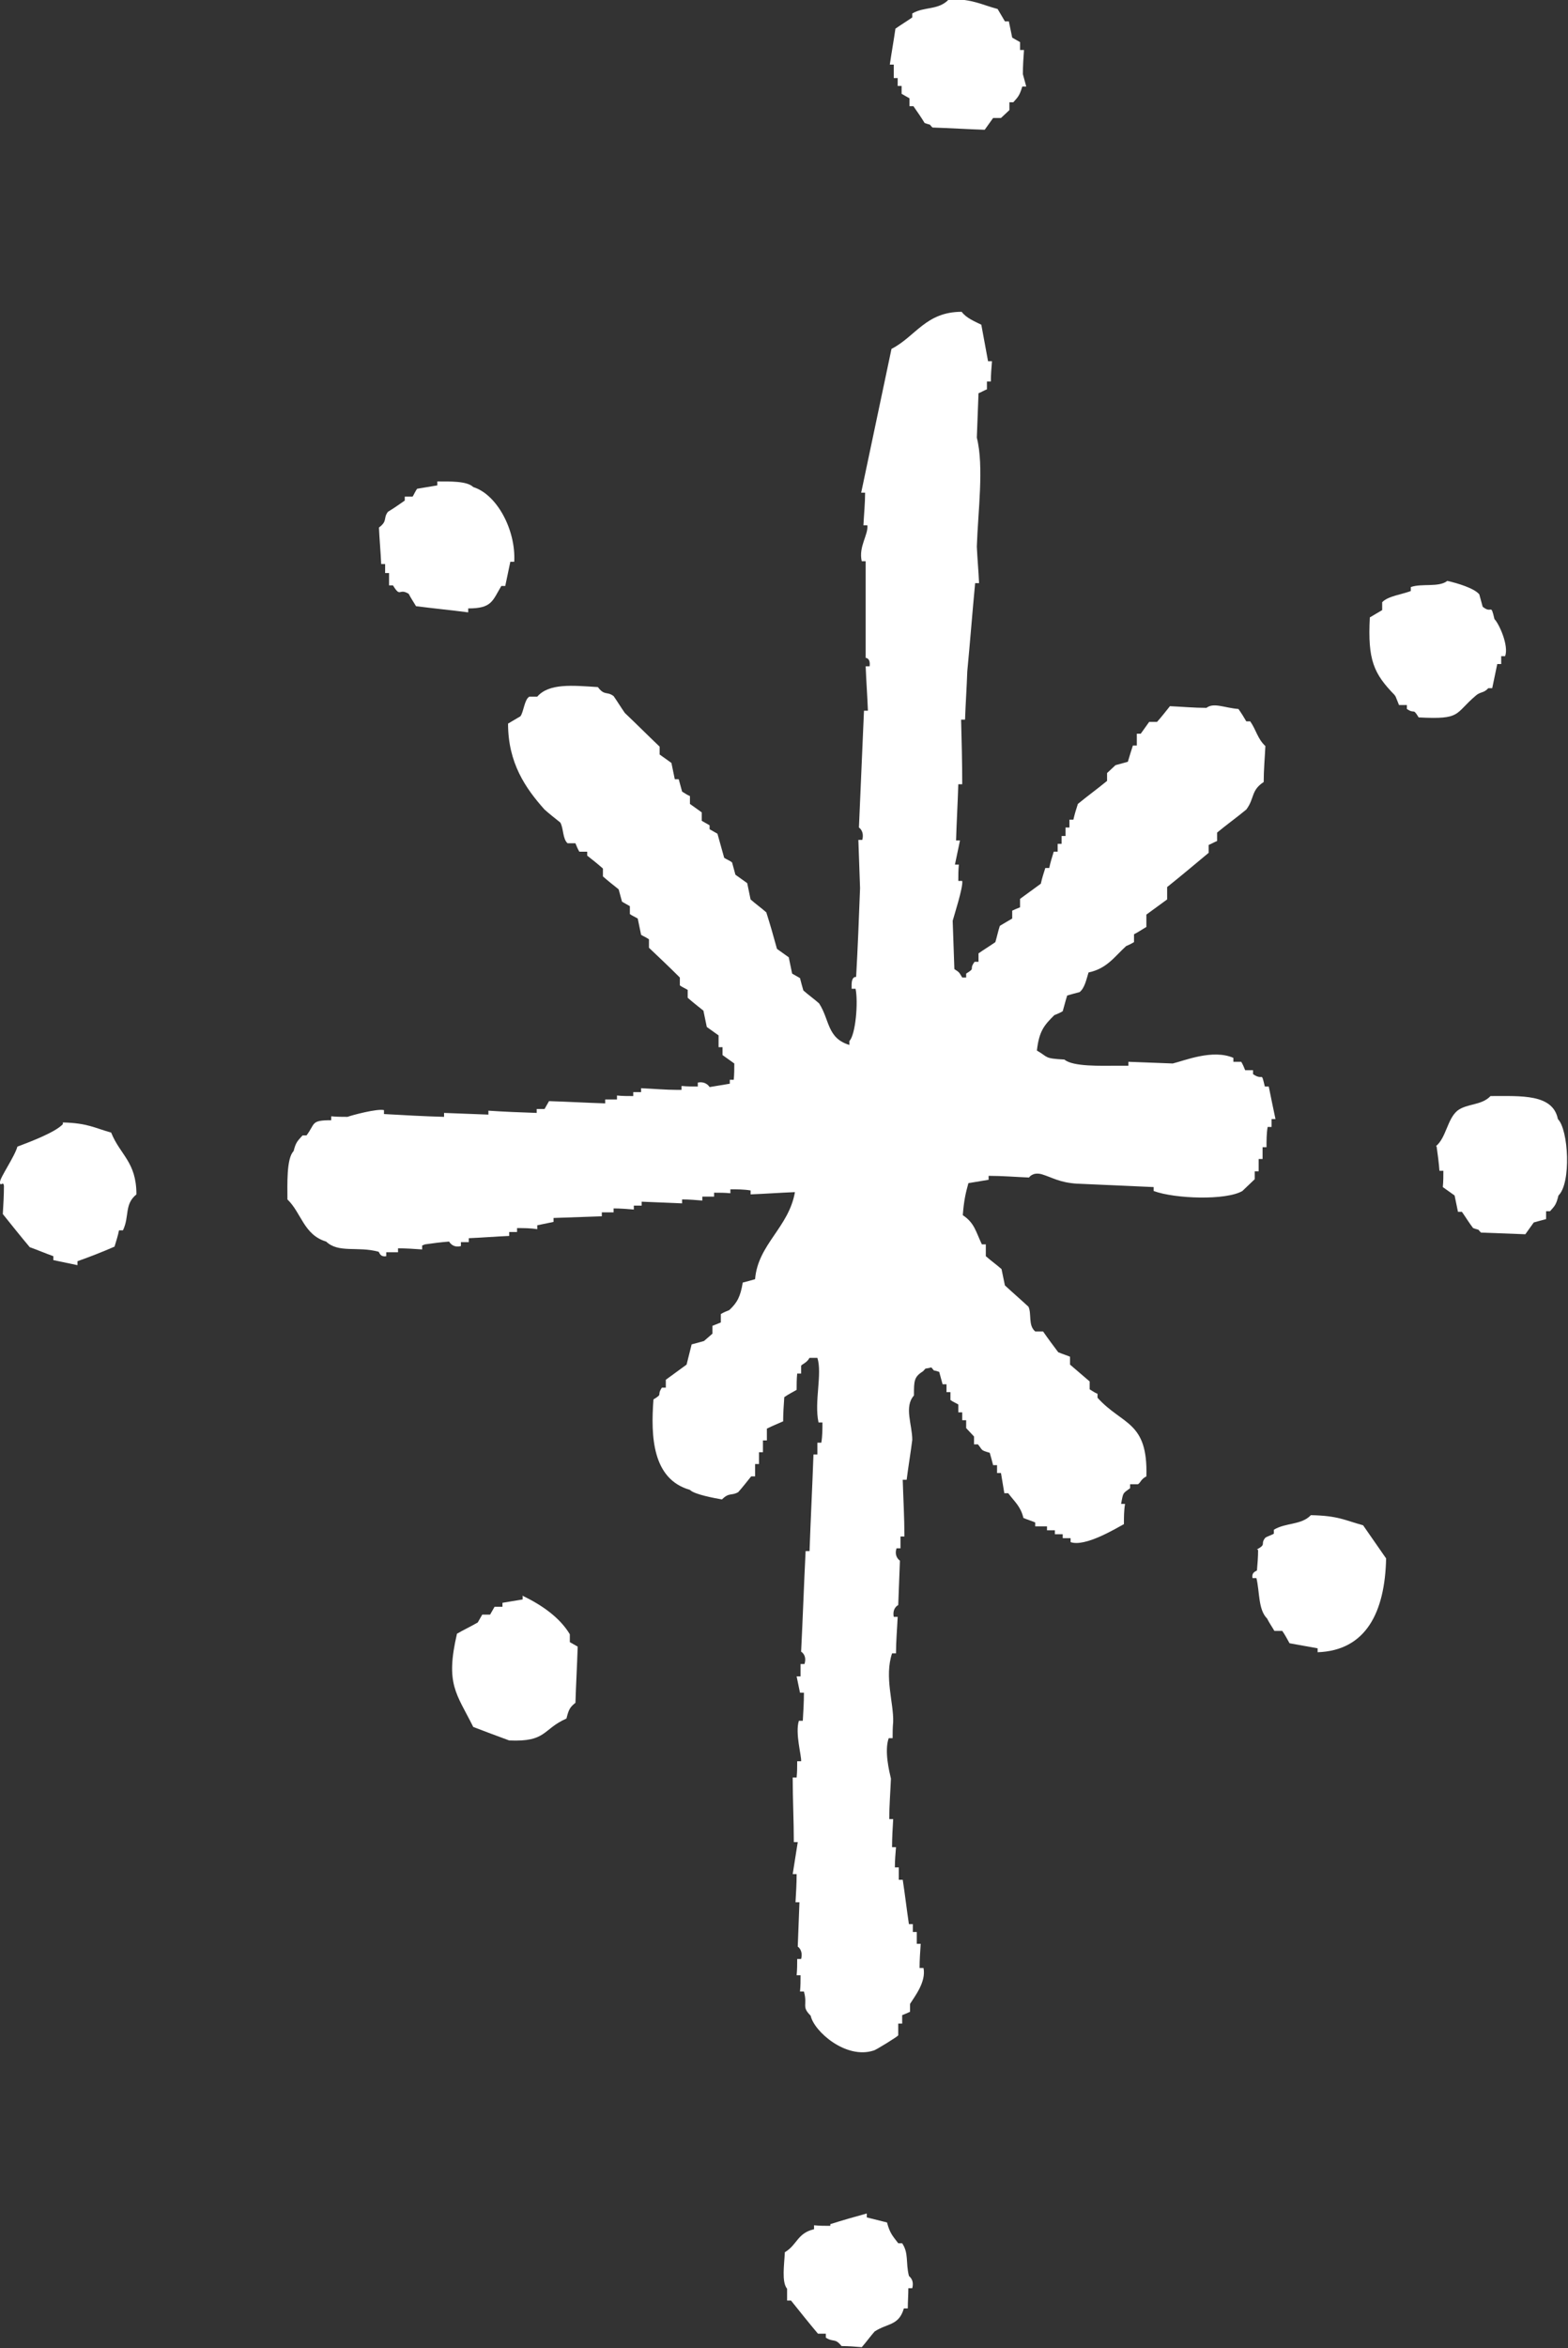
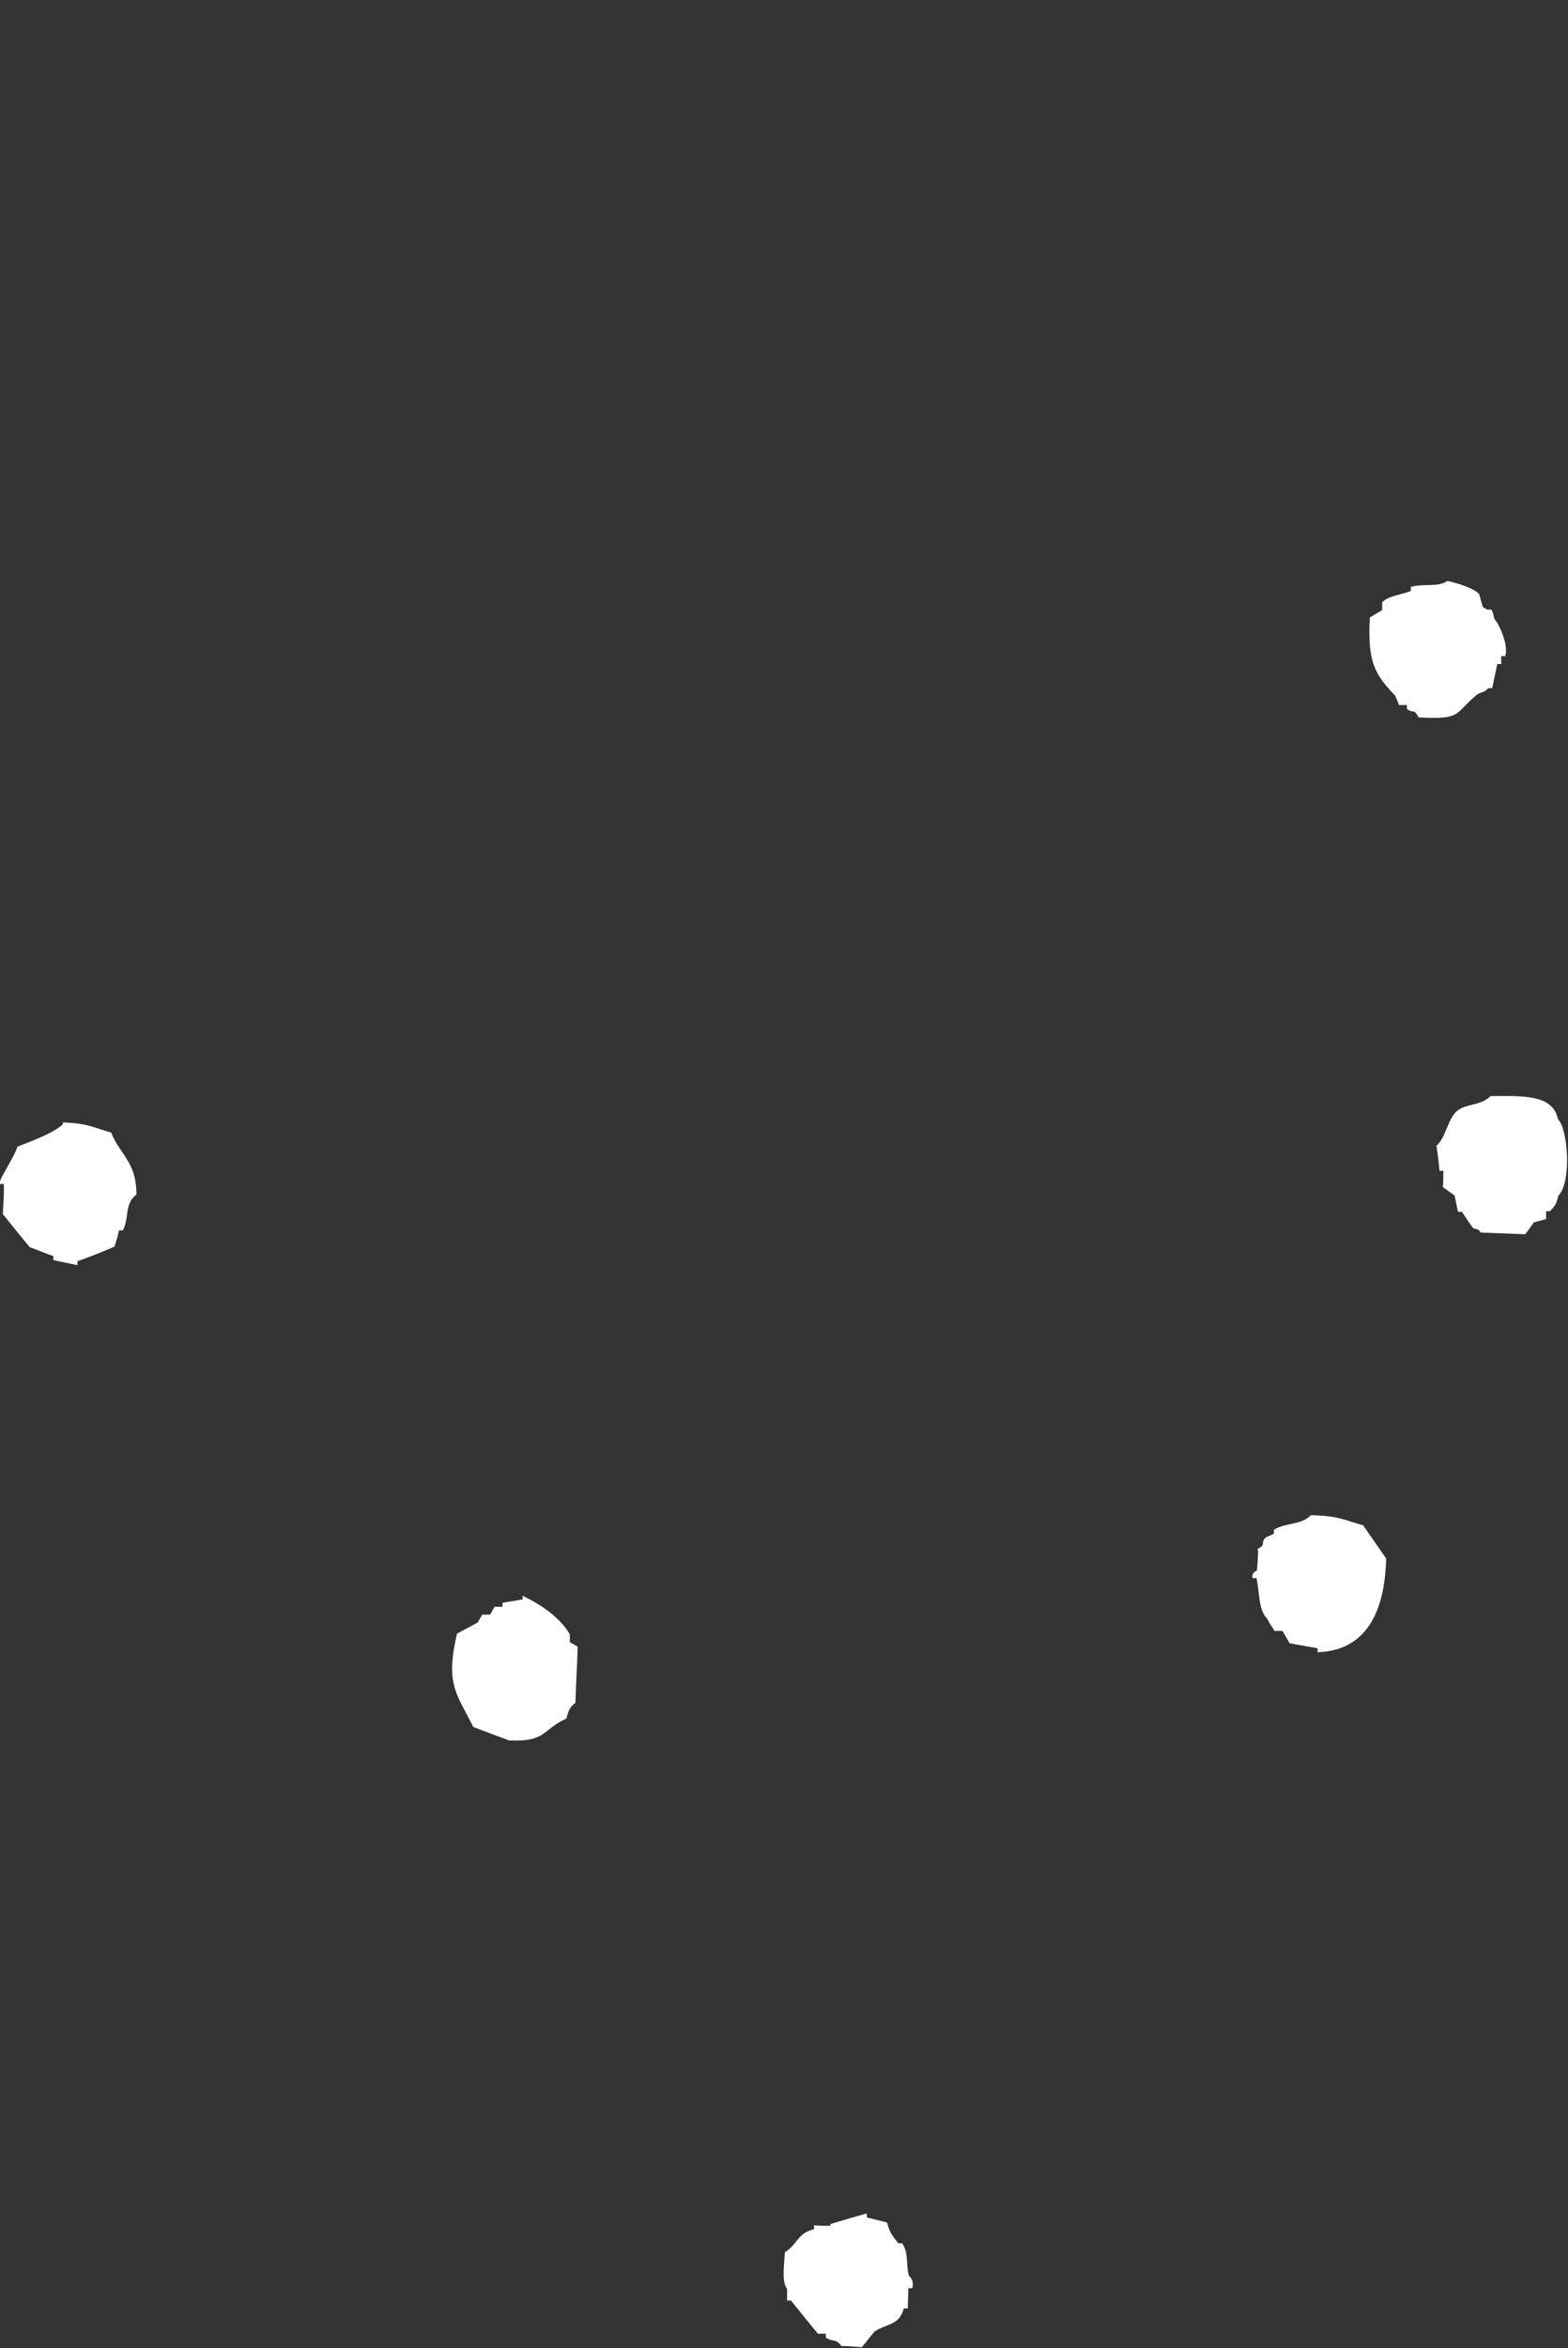
<svg xmlns="http://www.w3.org/2000/svg" id="_レイヤー_2" viewBox="0 0 27.93 41.8">
  <rect x="0" y="0" width="27.93" height="41.8" fill="#333333" stroke="none" />
  <defs>
    <style>.cls-1{fill:#fff;fill-rule:evenodd;}</style>
  </defs>
  <g id="_レイヤー_1-2">
-     <path class="cls-1" d="M15.92,1.39s.05,0,.07,0c0,.05,0,.09,0,.14.02,0,.05,0,.07,0,0,.05,0,.09,0,.14.05.03.09.05.14.08,0,.05,0,.1,0,.14.02,0,.05,0,.07,0,.07.1.14.2.2.3.14.05.06,0,.14.08.31.01.62.03.93.04.05-.07.1-.14.15-.21.05,0,.09,0,.14,0l.15-.14s0-.1,0-.14c.02,0,.05,0,.07,0,.09-.1.11-.12.16-.28.02,0,.05,0,.07,0-.02-.07-.04-.15-.06-.22,0-.15.01-.29.02-.43-.02,0-.05,0-.07,0,0-.05,0-.09,0-.14-.05-.03-.09-.05-.14-.08-.02-.1-.04-.19-.06-.29-.02,0-.05,0-.07,0-.04-.07-.09-.15-.13-.22-.3-.08-.42-.17-.86-.18-.19.21-.44.13-.66.26,0,.02,0,.05,0,.07-.1.07-.2.13-.3.2-.03.21-.07.43-.1.64.02,0,.05,0,.07,0,0,.07,0,.14,0,.22Z" />
-     <path class="cls-1" d="M7.57,22.15c.14-.02.29-.04.43-.05,0,0,.06.12.21.08,0-.02,0-.05,0-.07.05,0,.09,0,.14,0,0-.02,0-.05,0-.07.24-.01.48-.03.72-.04,0-.02,0-.05,0-.07.05,0,.09,0,.14,0,0-.03,0-.05,0-.07.12,0,.24,0,.36.02,0-.02,0-.05,0-.07.1-.02.19-.04.29-.06,0-.02,0-.05,0-.07.29-.01.57-.02.86-.03,0-.03,0-.05,0-.07.07,0,.14,0,.21,0,0-.02,0-.05,0-.07.12,0,.24.01.36.02,0-.02,0-.05,0-.07.05,0,.1,0,.14,0,0-.02,0-.05,0-.07.24.01.48.02.72.03,0-.03,0-.05,0-.07.12,0,.24.01.36.02,0-.03,0-.05,0-.07.07,0,.14,0,.21,0,0-.02,0-.05,0-.07.1,0,.19,0,.29.01,0-.02,0-.05,0-.07.12,0,.24,0,.36.02,0,.02,0,.05,0,.07.26-.01.53-.03.79-.04-.11.63-.66.93-.71,1.55-.07.02-.14.04-.22.06-.04.25-.1.36-.24.49-.05.02-.1.04-.15.07,0,.05,0,.1,0,.15-.05.02-.1.04-.15.06,0,.05,0,.1,0,.14l-.15.13c-.07.02-.14.04-.22.06-.03.12-.06.24-.09.36-.12.09-.25.18-.37.27,0,.05,0,.1,0,.14-.02,0-.05,0-.07,0-.1.15.03.1-.15.21-.05.66-.02,1.42.65,1.61.07.08.45.15.57.17.13-.13.17-.06.29-.13.08-.09.15-.18.23-.28.02,0,.05,0,.07,0,0-.07,0-.14,0-.22.03,0,.05,0,.07,0,0-.07,0-.14,0-.21.02,0,.05,0,.07,0,0-.07,0-.14,0-.21.03,0,.05,0,.07,0,0-.07,0-.14,0-.21.1-.05.2-.09.29-.13,0-.14.01-.29.02-.43.07-.05.15-.09.22-.13,0-.09,0-.19.01-.29.02,0,.05,0,.07,0,0-.05,0-.1,0-.14.02-.03.1-.05.15-.14.05,0,.09,0,.14,0,.09.29-.06.78.02,1.15.02,0,.05,0,.07,0,0,.12,0,.24-.02.36-.02,0-.05,0-.07,0,0,.07,0,.14,0,.21-.02,0-.05,0-.07,0-.02.57-.05,1.15-.07,1.72-.02,0-.05,0-.07,0-.03.6-.05,1.2-.08,1.79,0,0,.11.06.06.22-.02,0-.05,0-.07,0,0,.07,0,.14,0,.22-.02,0-.05,0-.07,0,.02.1.04.19.06.29.02,0,.04,0,.07,0,0,.17-.01.33-.02.5-.02,0-.05,0-.07,0-.07.22.05.63.04.72-.02,0-.05,0-.07,0,0,.1,0,.19-.01.29-.02,0-.05,0-.07,0,0,.38.02.77.02,1.15.02,0,.04,0,.07,0-.03.19-.06.38-.09.57.02,0,.04,0,.07,0,0,.17-.01.33-.02.5.02,0,.05,0,.07,0-.01.26-.02.53-.03.79,0,0,.1.06.06.22-.02,0-.05,0-.07,0,0,.09,0,.19-.01.29.02,0,.05,0,.07,0,0,.1,0,.19-.01.29.02,0,.05,0,.07,0,.07.25-.05.26.12.43.06.28.63.78,1.12.62.03,0,.43-.25.44-.27,0-.07,0-.14,0-.21.02,0,.05,0,.07,0,0-.05,0-.1,0-.15.05-.02.1-.04.14-.06,0-.05,0-.09,0-.14.08-.13.29-.39.24-.64-.02,0-.05,0-.07,0,0-.14.01-.28.02-.43-.02,0-.05,0-.07,0,0-.07,0-.14,0-.21-.03,0-.05,0-.07,0,0-.05,0-.1,0-.14-.02,0-.05,0-.07,0-.04-.27-.07-.53-.11-.79-.03,0-.05,0-.07,0,0-.07,0-.15,0-.22-.02,0-.04,0-.07,0,0-.12.01-.24.02-.36-.03,0-.05,0-.07,0,0-.17.01-.33.02-.5-.02,0-.05,0-.07,0,0-.24.02-.48.03-.72-.03-.13-.12-.49-.04-.72.02,0,.05,0,.07,0,0-.09,0-.19.01-.29.01-.34-.16-.8-.02-1.22.03,0,.05,0,.07,0,0-.21.02-.43.03-.65-.02,0-.05,0-.07,0-.03-.16.08-.21.08-.21.01-.26.02-.52.03-.79,0,0-.11-.07-.06-.22.02,0,.05,0,.07,0,0-.07,0-.14,0-.21.02,0,.04,0,.07,0,0-.34-.02-.67-.03-1.01.02,0,.04,0,.07,0,.03-.24.07-.47.1-.71,0-.27-.15-.59.03-.79,0-.26,0-.33.16-.43.08-.08,0-.03.15-.07.08.09,0,.03.14.08.02.07.04.15.06.22.02,0,.05,0,.07,0,0,.05,0,.09,0,.14.02,0,.05,0,.07,0,0,.05,0,.1,0,.14.04.03.09.05.14.08,0,.05,0,.09,0,.14.02,0,.05,0,.07,0,0,.05,0,.09,0,.14.02,0,.05,0,.07,0,0,.05,0,.1,0,.14l.14.15s0,.1,0,.14c.03,0,.05,0,.07,0,.09.11.04.1.21.15.02.07.04.14.06.22.02,0,.05,0,.07,0,0,.05,0,.09,0,.14.03,0,.05,0,.07,0,.02.12.04.24.06.36.02,0,.05,0,.07,0,.11.15.22.23.27.44.07.03.14.05.21.08,0,.03,0,.05,0,.07.07,0,.14,0,.21,0,0,.02,0,.05,0,.07.05,0,.1,0,.14,0,0,.03,0,.05,0,.07.05,0,.1,0,.14,0,0,.02,0,.05,0,.07.05,0,.1,0,.14,0,0,.02,0,.05,0,.07.26.09.8-.24.95-.32,0-.12,0-.24.02-.36-.03,0-.05,0-.07,0,.04-.22.03-.18.16-.28,0-.02,0-.05,0-.07.05,0,.1,0,.14,0,.05-.03.05-.09.15-.14.03-.99-.43-.91-.87-1.4,0-.02,0-.05,0-.07-.05-.02-.09-.05-.14-.08,0-.05,0-.09,0-.14-.12-.1-.23-.2-.35-.3,0-.05,0-.1,0-.14-.07-.03-.14-.05-.21-.08-.09-.12-.18-.24-.27-.37-.05,0-.1,0-.14,0-.13-.11-.06-.31-.12-.44-.14-.13-.28-.25-.42-.38-.02-.1-.04-.19-.06-.29-.09-.08-.19-.15-.28-.23,0-.07,0-.14,0-.21-.02,0-.05,0-.07,0-.11-.23-.13-.38-.34-.52.02-.26.05-.39.1-.57.12-.02.24-.04.36-.06,0-.03,0-.05,0-.07.24,0,.48.02.72.03,0,0,.06-.1.22-.06.2.06.32.15.64.17.45.02.91.04,1.36.06,0,.02,0,.05,0,.07.38.14,1.29.17,1.58,0l.22-.21s0-.09,0-.14c.02,0,.05,0,.07,0,0-.07,0-.14,0-.22.02,0,.05,0,.07,0,0-.07,0-.14,0-.21.02,0,.05,0,.07,0,0-.12,0-.24.02-.36.02,0,.05,0,.07,0,0-.05,0-.09,0-.14.02,0,.05,0,.07,0-.04-.19-.08-.38-.12-.58-.02,0-.05,0-.07,0-.07-.29-.02-.09-.21-.22,0-.03,0-.05,0-.07-.05,0-.1,0-.14,0-.02-.05-.04-.1-.07-.15-.05,0-.1,0-.14,0,0-.02,0-.05,0-.07-.37-.16-.87.05-1.08.1-.26-.01-.53-.02-.79-.03,0,.02,0,.05,0,.07-.07,0-.14,0-.21,0-.27,0-.78.02-.93-.11-.37-.02-.28-.04-.49-.16.04-.35.13-.45.31-.63.05-.02.1-.04.15-.07.03-.1.05-.19.08-.28.07-.02.14-.04.22-.06.09-.07.12-.22.16-.35.33-.07.46-.28.67-.47.05-.02.09-.04.14-.07,0-.05,0-.1,0-.14.08-.04.15-.09.22-.13,0-.07,0-.14,0-.22.12-.09.25-.18.37-.27,0-.07,0-.14,0-.22.25-.2.5-.41.74-.61,0-.05,0-.1,0-.14.05-.02.1-.05.15-.07,0-.05,0-.1,0-.15.17-.14.35-.27.52-.41.15-.2.08-.34.31-.49,0-.22.02-.43.03-.64-.14-.13-.16-.28-.27-.44-.02,0-.05,0-.07,0-.04-.07-.09-.15-.14-.22-.25-.02-.44-.12-.57-.02-.22,0-.43-.02-.65-.03-.08.1-.15.19-.23.28-.05,0-.09,0-.14,0-.05.07-.1.14-.15.21-.03,0-.05,0-.07,0,0,.07,0,.14,0,.21-.02,0-.05,0-.07,0-.03.09-.06.19-.09.29-.07.02-.15.04-.22.06l-.15.14c0,.05,0,.1,0,.14-.17.14-.35.27-.52.41-.03.09-.06.19-.08.28-.02,0-.04,0-.07,0,0,.05,0,.1,0,.14-.03,0-.05,0-.07,0,0,.05,0,.1,0,.15-.03,0-.05,0-.07,0,0,.05,0,.09,0,.14-.02,0-.05,0-.07,0,0,.05,0,.1,0,.14-.03,0-.05,0-.07,0-.03.1-.06.19-.08.29-.03,0-.05,0-.07,0-.03.09-.06.19-.08.28-.12.09-.25.18-.37.27,0,.05,0,.1,0,.15-.05.02-.1.04-.14.06,0,.05,0,.1,0,.14-.07.04-.15.09-.22.13-.03.09-.05.19-.08.29-.1.07-.2.13-.3.2,0,.05,0,.1,0,.15-.02,0-.05,0-.07,0-.11.15.03.1-.15.21,0,.02,0,.05,0,.07-.02,0-.05,0-.07,0-.06-.1-.05-.09-.14-.15-.01-.29-.02-.58-.03-.86.02-.08.19-.6.17-.71-.02,0-.05,0-.07,0,0-.1,0-.19.01-.29-.02,0-.05,0-.07,0,.03-.14.06-.29.09-.43-.02,0-.05,0-.07,0,.01-.33.03-.67.04-1,.02,0,.04,0,.07,0,0-.38-.01-.77-.02-1.15.02,0,.04,0,.07,0,.01-.29.03-.57.04-.86.05-.52.09-1.05.14-1.57.02,0,.05,0,.07,0-.01-.22-.03-.43-.04-.65.02-.62.13-1.43,0-1.94.01-.26.02-.53.03-.79.05-.02.1-.05.15-.07,0-.05,0-.1,0-.14.02,0,.05,0,.07,0,0-.12.01-.24.02-.36-.02,0-.05,0-.07,0-.04-.22-.08-.43-.12-.65-.12-.06-.27-.12-.35-.23-.64,0-.82.44-1.25.66-.18.85-.36,1.71-.54,2.56.02,0,.05,0,.07,0,0,.19-.02.38-.03.58.02,0,.05,0,.07,0,.02.17-.16.38-.1.64.02,0,.05,0,.07,0,0,.57,0,1.15,0,1.72,0,0,.09,0,.07.15-.02,0-.05,0-.07,0,.01.26.03.53.04.79-.02,0-.05,0-.07,0-.03.69-.06,1.39-.09,2.08,0,0,.1.06.06.22-.02,0-.05,0-.07,0,.01.29.02.57.03.86-.02.53-.04,1.05-.07,1.58,0,0-.08-.02-.08.14,0,.02,0,.05,0,.07.02,0,.05,0,.07,0,.05.24,0,.82-.11.93,0,.03,0,.05,0,.07-.4-.12-.35-.45-.54-.74-.09-.08-.19-.15-.28-.23-.02-.07-.04-.14-.06-.22-.05-.03-.09-.05-.14-.08-.02-.1-.04-.19-.06-.29-.07-.05-.14-.1-.21-.15-.06-.22-.12-.43-.19-.65-.09-.08-.19-.15-.28-.23-.02-.1-.04-.19-.06-.29-.07-.05-.14-.1-.21-.15-.02-.07-.04-.15-.06-.22-.04-.03-.09-.05-.14-.08-.04-.14-.08-.29-.12-.43-.05-.03-.09-.05-.14-.08,0-.03,0-.05,0-.07-.05-.03-.09-.05-.14-.08,0-.05,0-.1,0-.15-.07-.05-.14-.1-.21-.15,0-.05,0-.1,0-.14-.05-.02-.09-.05-.14-.08-.02-.07-.04-.15-.06-.22-.02,0-.05,0-.07,0-.02-.1-.04-.19-.06-.29-.07-.05-.14-.1-.21-.15,0-.05,0-.09,0-.14-.21-.2-.41-.4-.62-.6-.07-.1-.13-.2-.2-.3-.12-.09-.16,0-.28-.16-.46-.03-.87-.07-1.08.17-.05,0-.1,0-.14,0-.09.05-.1.27-.16.35-.07.04-.15.09-.22.13,0,.7.31,1.15.65,1.53.09.08.18.15.28.23.06.1.04.29.13.37.05,0,.1,0,.14,0,.02.05.04.1.07.15.05,0,.1,0,.14,0,0,.02,0,.05,0,.07.09.07.19.15.28.23,0,.05,0,.09,0,.14.09.08.18.15.28.23.02.07.04.15.06.22.05.03.09.05.14.08,0,.05,0,.1,0,.14.04.03.09.05.14.08.02.1.04.19.06.29.05.03.1.05.14.08,0,.05,0,.1,0,.15.18.17.37.35.55.53,0,.05,0,.09,0,.14.04.03.09.05.14.08,0,.05,0,.1,0,.14.09.08.18.15.28.23.02.1.04.19.06.29.07.05.14.1.21.15,0,.07,0,.14,0,.21.03,0,.05,0,.07,0,0,.05,0,.1,0,.14.07.05.14.1.21.15,0,.1,0,.19-.01.29-.02,0-.05,0-.07,0,0,.03,0,.05,0,.07-.12.02-.24.04-.36.06,0,0-.06-.11-.21-.08,0,.02,0,.05,0,.07-.09,0-.19,0-.29-.01,0,.02,0,.05,0,.07-.02,0-.05,0-.07,0-.21,0-.43-.02-.65-.03,0,.03,0,.05,0,.07-.04,0-.1,0-.14,0,0,.02,0,.05,0,.07-.1,0-.19,0-.29-.01,0,.02,0,.05,0,.07-.07,0-.14,0-.21,0,0,.02,0,.05,0,.07-.33-.01-.67-.03-1-.04-.03.05-.05.09-.08.14-.05,0-.1,0-.14,0,0,.02,0,.05,0,.07-.29-.01-.57-.02-.86-.04,0,.03,0,.05,0,.07-.26-.01-.53-.02-.79-.03,0,.02,0,.05,0,.07-.36-.01-.72-.03-1.07-.05,0-.02,0-.05,0-.07-.12-.03-.57.09-.65.12-.09,0-.19,0-.29-.01,0,.02,0,.05,0,.07-.37,0-.28.06-.44.27-.02,0-.05,0-.07,0-.09.1-.12.12-.16.28-.13.13-.11.6-.11.86.25.24.29.63.69.75.22.21.56.08.93.18.02,0,.02.1.14.08,0-.02,0-.05,0-.07.07,0,.14,0,.21,0,0-.02,0-.05,0-.07.14,0,.29.01.43.02,0-.03,0-.05,0-.07Z" />
-     <path class="cls-1" d="M6.86,10.06s0,.09,0,.14c.02,0,.05,0,.07,0,0,.07,0,.15,0,.22.02,0,.05,0,.07,0,.14.23.1.04.28.15.04.08.09.15.13.22.31.04.62.07.93.11,0-.02,0-.05,0-.07.42,0,.43-.13.59-.4.02,0,.05,0,.07,0,.03-.14.06-.29.09-.43.02,0,.05,0,.07,0,.03-.57-.31-1.2-.73-1.33-.11-.11-.42-.1-.64-.1,0,.02,0,.05,0,.07-.12.02-.24.04-.36.06-.03.04-.05.09-.08.14-.05,0-.1,0-.14,0,0,.02,0,.05,0,.07-.1.07-.2.14-.3.2-.09.12,0,.16-.16.28.01.22.03.43.04.65.03,0,.05,0,.07,0Z" />
    <path class="cls-1" d="M24.86,12.4s.04.1.06.15c.05,0,.1,0,.14,0,0,.02,0,.04,0,.07.15.1.1-.03.21.15.77.04.63-.06,1.02-.39.08-.07.14-.04.22-.13.02,0,.05,0,.07,0,.03-.14.06-.29.09-.43.02,0,.05,0,.07,0,0-.05,0-.1,0-.14.02,0,.05,0,.07,0,.07-.19-.11-.58-.19-.66-.07-.3-.04-.08-.21-.22-.02-.07-.04-.15-.06-.22-.09-.11-.39-.2-.57-.24-.15.12-.46.04-.65.11,0,.02,0,.05,0,.07-.15.06-.41.09-.51.2,0,.05,0,.09,0,.14-.07.04-.15.09-.22.13-.04.76.07,1,.44,1.38Z" />
    <path class="cls-1" d="M25.59,20.41c.02.14.04.29.05.43.02,0,.05,0,.07,0,0,.1,0,.19-.01.29.07.05.14.1.21.15.02.1.04.19.06.29.03,0,.05,0,.07,0,.07.1.13.2.2.29.14.05.06,0,.14.08.26.01.52.02.79.03.05-.07.1-.14.15-.21.07-.02.14-.04.22-.06,0-.05,0-.09,0-.14.02,0,.05,0,.07,0,.09-.1.11-.12.15-.28.23-.22.18-1.17-.01-1.36-.09-.45-.65-.41-1.2-.41-.16.17-.42.13-.59.26-.18.15-.2.48-.38.63Z" />
    <path class="cls-1" d="M1.12,20.01c-.14.15-.6.32-.81.4-.05.18-.31.55-.31.63,0,.1.06-.03.07.07,0,.17-.01.33-.02.5.16.2.32.4.48.59.14.05.28.11.42.16,0,.03,0,.05,0,.07.14.03.29.06.43.09,0-.03,0-.05,0-.07.25-.09.43-.16.66-.26.03-.1.06-.19.08-.29.02,0,.05,0,.07,0,.12-.25.02-.46.24-.64,0-.58-.29-.7-.45-1.1-.29-.08-.42-.17-.86-.18Z" />
    <path class="cls-1" d="M22.41,27.59c0,.12-.01.24-.02.36,0,.02-.1.02-.08.14.02,0,.05,0,.07,0,.06.25.03.56.19.72.04.08.09.15.13.22.05,0,.09,0,.14,0,.05.07.09.15.13.22.17.03.33.06.5.09,0,.02,0,.05,0,.07.86-.03,1.2-.71,1.22-1.67-.14-.2-.27-.39-.41-.59-.33-.09-.44-.17-.93-.18-.17.18-.45.13-.66.26,0,.02,0,.05,0,.07-.05.03-.1.04-.15.07-.1.12.03.11-.15.21Z" />
    <path class="cls-1" d="M9.31,28.4s0,.05,0,.07c-.12.02-.24.04-.36.06,0,.03,0,.05,0,.07-.05,0-.09,0-.14,0-.03.05-.05.09-.08.14-.05,0-.09,0-.14,0-.03.05-.05.09-.08.14-.12.07-.25.13-.37.2-.21.9-.01,1.06.29,1.66.21.08.42.16.64.24.67.03.59-.2,1.02-.39.04-.16.06-.2.16-.28.01-.33.03-.67.04-1-.05-.03-.09-.05-.14-.08,0-.05,0-.1,0-.14-.18-.3-.5-.52-.83-.68Z" />
    <path class="cls-1" d="M14.79,39.62c-.1,0-.19,0-.29-.01,0,.02,0,.05,0,.07-.3.07-.3.28-.52.41-.01.22-.06.53.04.65,0,.07,0,.14,0,.21.02,0,.05,0,.07,0,.16.2.32.4.48.59.05,0,.1,0,.14,0,0,.02,0,.05,0,.07.14.09.16,0,.28.15.12,0,.24.01.36.02.08-.09.15-.19.23-.28.23-.15.43-.1.52-.41.02,0,.05,0,.07,0,0-.12.01-.24.01-.36.03,0,.05,0,.07,0,.04-.16-.06-.21-.06-.22-.06-.24,0-.4-.12-.58-.02,0-.05,0-.07,0-.1-.13-.15-.18-.2-.37-.12-.03-.24-.06-.36-.09,0-.02,0-.05,0-.07-.22.06-.43.12-.65.19Z" />
  </g>
</svg>